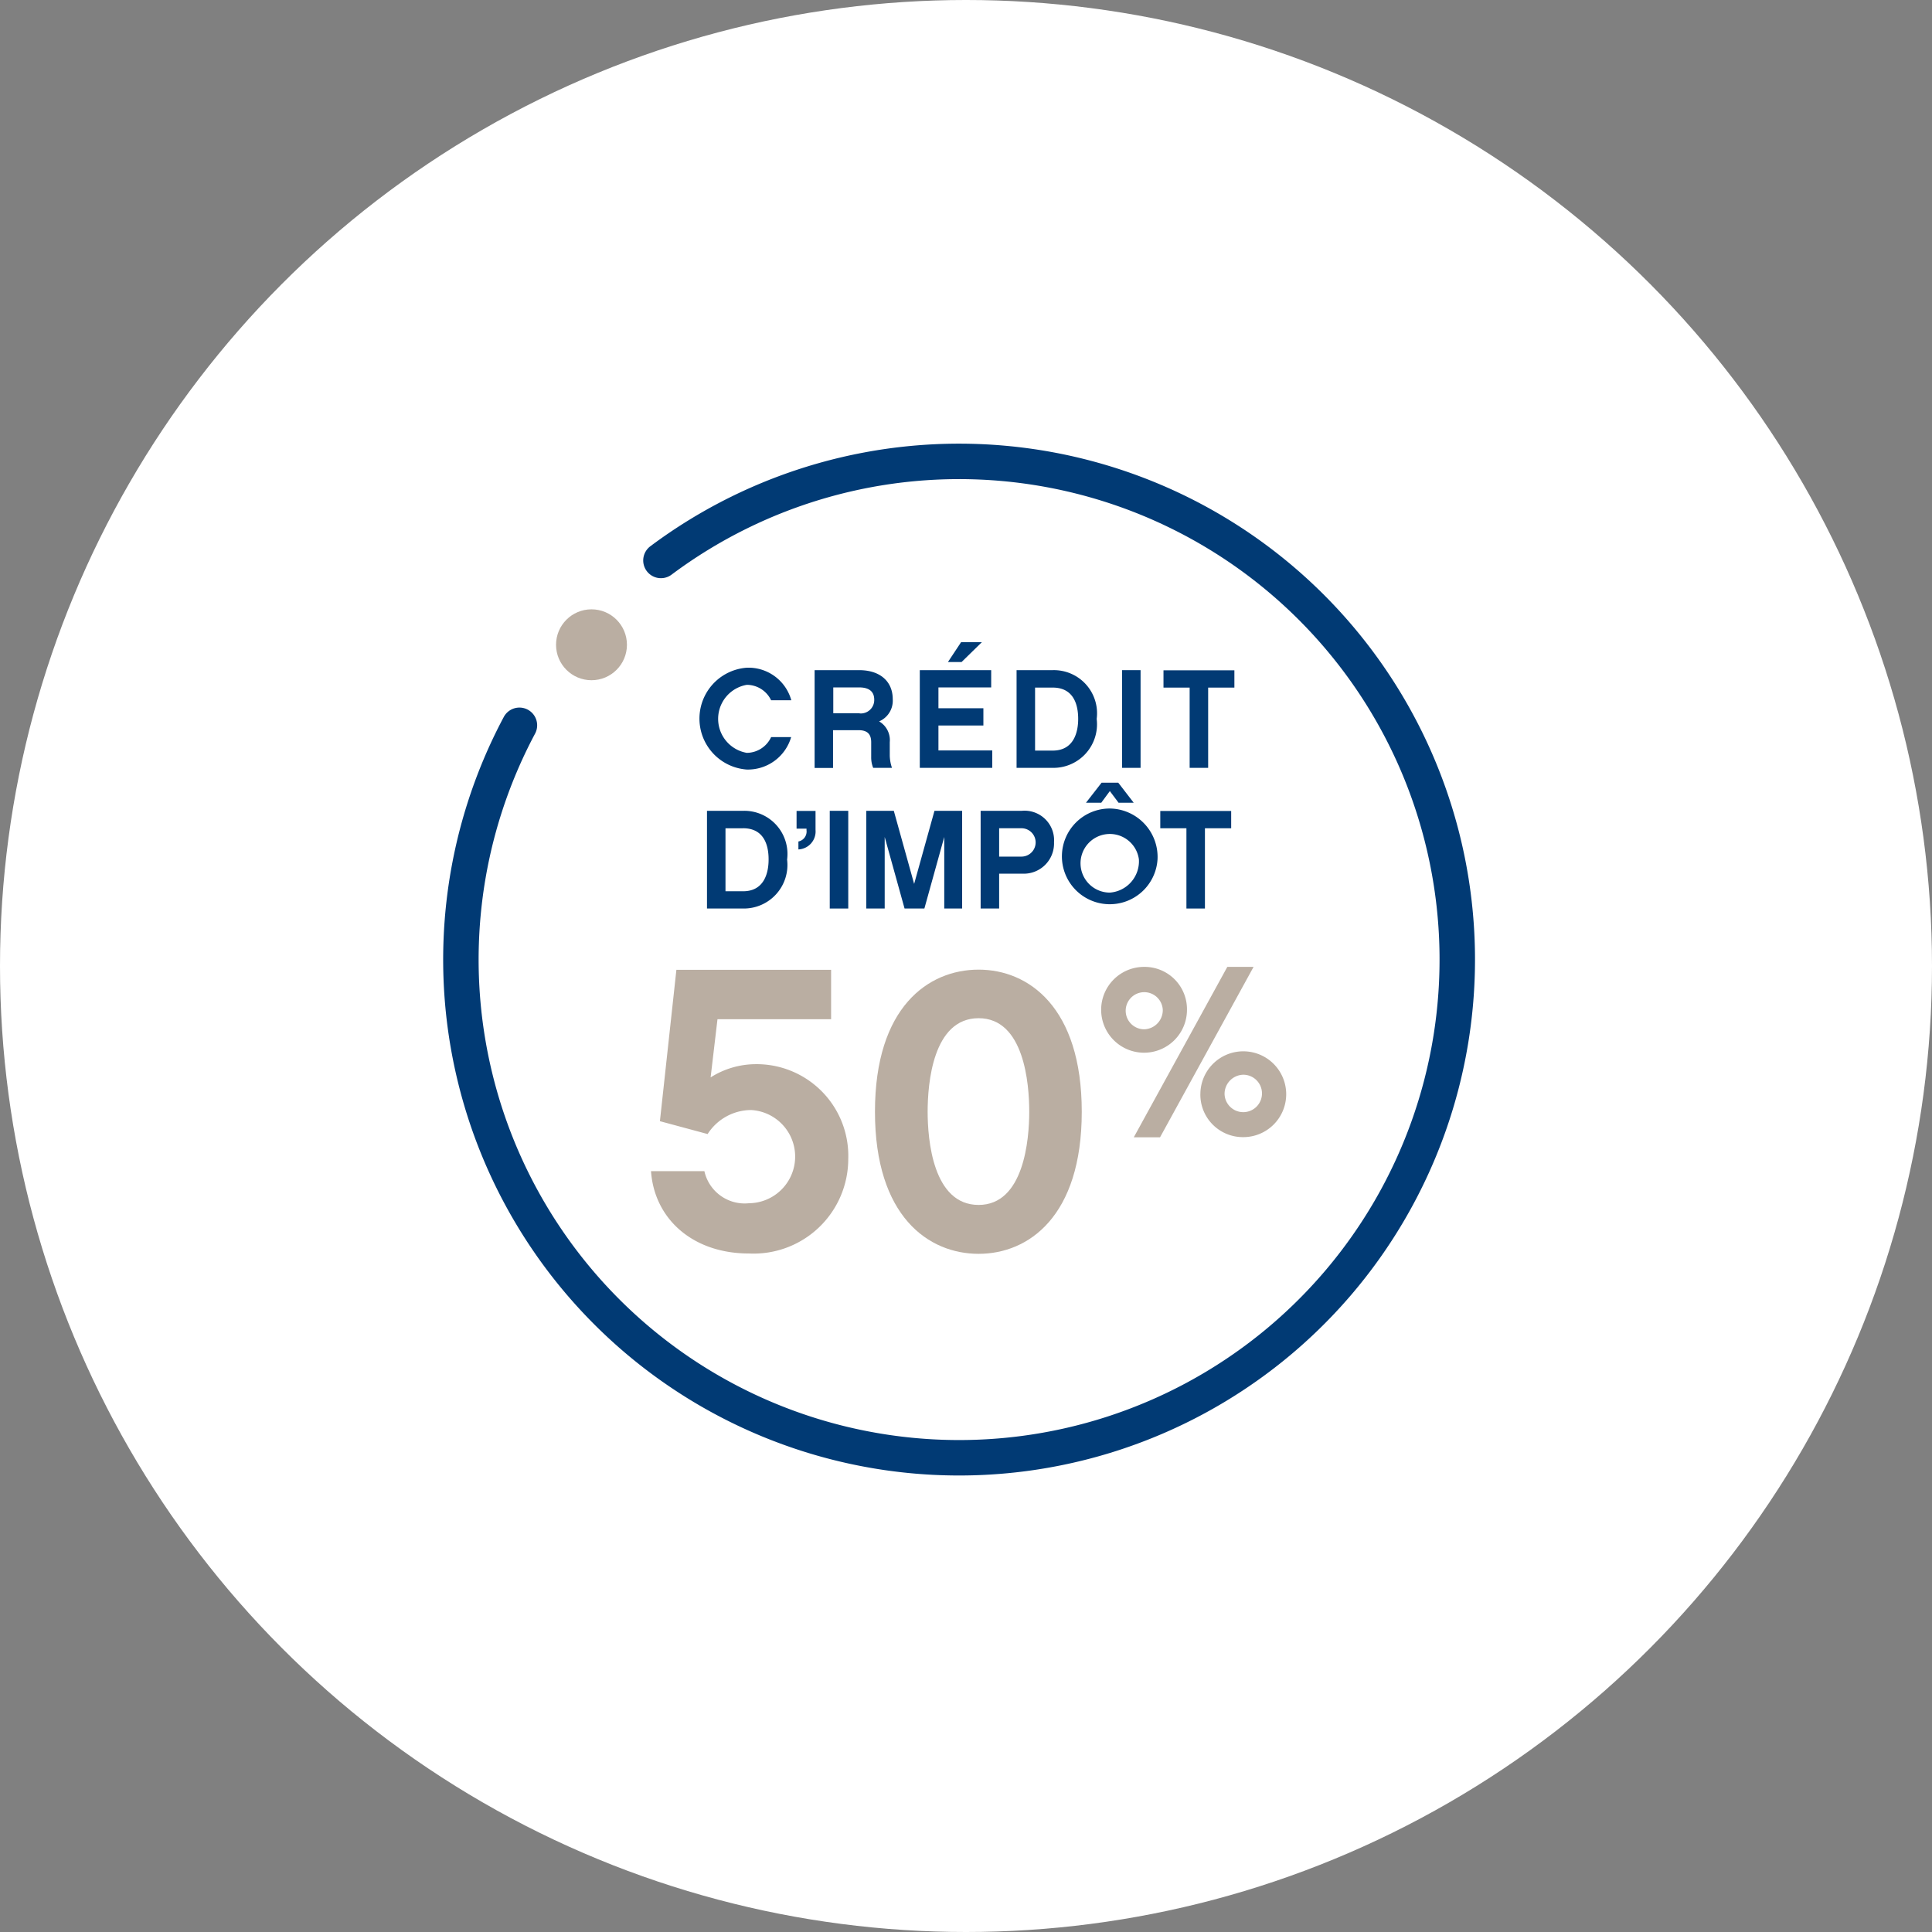
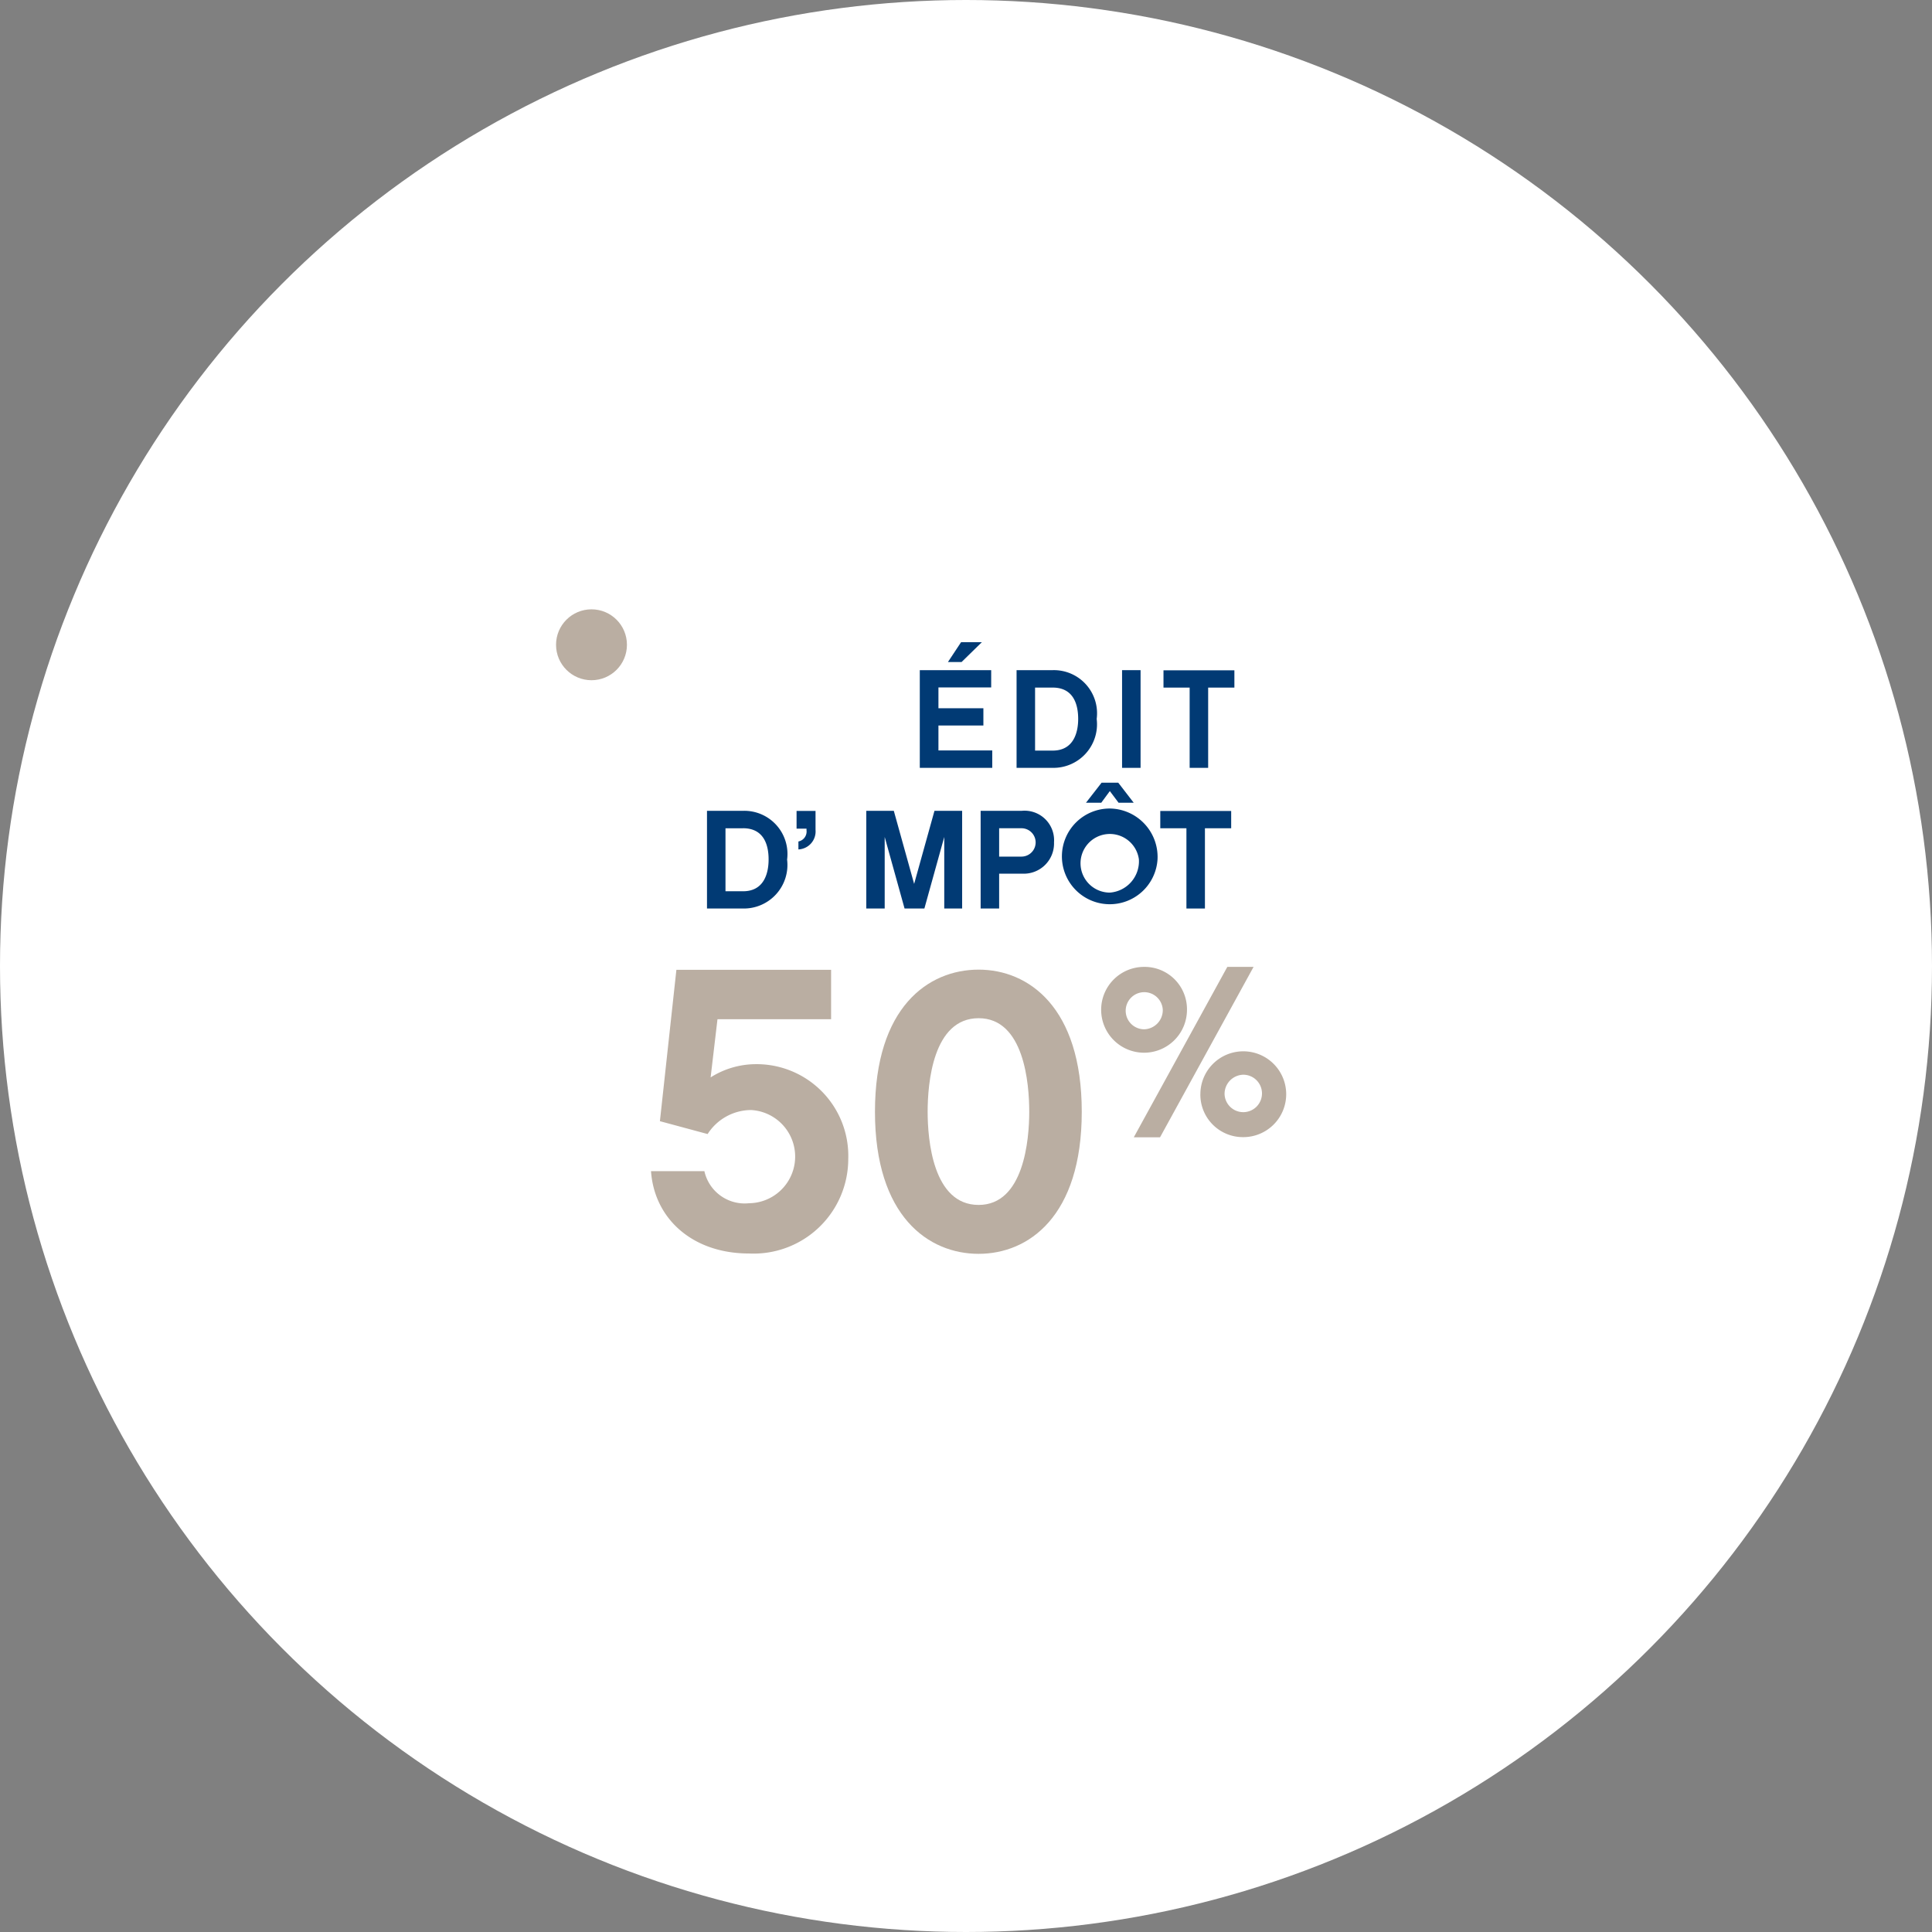
<svg xmlns="http://www.w3.org/2000/svg" width="109" height="109" viewBox="0 0 109 109">
  <rect x="0" y="0" width="109" height="109" fill="#808080" stroke="none" />
  <defs>
    <style>.a{fill:#fff;}.b{fill:#baaea2;}.c{fill:#013a74;}.d{fill:none;stroke:#013a74;stroke-linecap:round;stroke-linejoin:round;stroke-miterlimit:10;stroke-width:2px;}</style>
  </defs>
  <circle class="a" cx="54.5" cy="54.5" r="54.5" />
  <g transform="translate(26 26)">
    <g transform="translate(10.729 28.55)">
      <g transform="translate(0 0.155)">
        <path class="b" d="M408.469,315.775c-3.2,0-5.345-1.975-5.529-4.647h3.011a2.327,2.327,0,0,0,2.517,1.811,2.631,2.631,0,0,0,.116-5.258,2.925,2.925,0,0,0-2.45,1.355l-2.692-.726.93-8.54H413.1v2.788h-6.41l-.387,3.282a4.78,4.78,0,0,1,2.488-.746,5.174,5.174,0,0,1,5.277,5.345A5.342,5.342,0,0,1,408.469,315.775Z" transform="translate(-402.94 -299.76)" />
        <path class="b" d="M427.657,307.777c0,5.916-3.011,8.017-5.819,8.017-2.827,0-5.848-2.111-5.848-8.017s3.011-8.017,5.848-8.017C424.646,299.76,427.657,301.871,427.657,307.777Zm-2.963,0c0-1.588-.29-5.277-2.856-5.277-2.585,0-2.876,3.689-2.876,5.277,0,1.559.29,5.258,2.876,5.258C424.394,313.035,424.694,309.346,424.694,307.777Z" transform="translate(-403.355 -299.76)" />
      </g>
      <g transform="translate(25.397 0)">
        <path class="b" d="M434.011,302.021a2.421,2.421,0,1,1-2.421-2.421A2.389,2.389,0,0,1,434.011,302.021Zm-1.365,0a1.047,1.047,0,1,0-1.055,1.1A1.081,1.081,0,0,0,432.646,302.021Zm3.641-2.421h1.481l-5.277,9.615H431.01Zm-1.52,7.184a2.421,2.421,0,1,1,2.421,2.421A2.4,2.4,0,0,1,434.766,306.784Zm1.365,0a1.056,1.056,0,1,0,1.055-1.1A1.081,1.081,0,0,0,436.132,306.784Z" transform="translate(-429.17 -299.6)" />
      </g>
    </g>
    <g transform="translate(13.464 10.231)">
-       <path class="c" d="M406.4,286.395a2.88,2.88,0,0,1,0-5.745,2.507,2.507,0,0,1,2.51,1.837h-1.139a1.523,1.523,0,0,0-1.371-.871,1.947,1.947,0,0,0,0,3.838,1.528,1.528,0,0,0,1.371-.888h1.13A2.54,2.54,0,0,1,406.4,286.395Z" transform="translate(-403.73 -279.21)" />
-       <path class="c" d="M415.625,286.322h-1.061a1.567,1.567,0,0,1-.112-.6v-.845c0-.466-.224-.681-.716-.681H412.3v2.131H411.26V280.81h2.519c1.147,0,1.889.612,1.889,1.639a1.27,1.27,0,0,1-.768,1.251,1.225,1.225,0,0,1,.6,1.173v.768A2.287,2.287,0,0,0,415.625,286.322Zm-1.82-3.071a.759.759,0,0,0,.819-.742c0-.181,0-.725-.845-.725h-1.466v1.458H413.8Z" transform="translate(-404.765 -279.232)" />
      <path class="c" d="M422.22,286.07h-4.08v-5.512h4.028v.975h-2.976v1.173h2.536v.975h-2.536v1.406h3.036v.983Zm-1.725-5.969h-.768l.742-1.121h1.173Z" transform="translate(-405.711 -278.98)" />
      <path class="c" d="M426.506,286.322H424.47V280.81h2.036a2.435,2.435,0,0,1,2.484,2.752A2.459,2.459,0,0,1,426.506,286.322Zm0-4.528h-.992v3.554h.992c1.242,0,1.44-1.121,1.44-1.786C427.946,282.751,427.687,281.793,426.506,281.793Z" transform="translate(-406.581 -279.232)" />
      <path class="c" d="M432.414,286.322H431.37V280.81h1.044Z" transform="translate(-407.529 -279.232)" />
      <path class="c" d="M436.6,281.795v4.528h-1.044v-4.528H434.08v-.975h4v.975Z" transform="translate(-407.902 -279.233)" />
      <path class="c" d="M406.256,295.522H404.22V290.01h2.036a2.435,2.435,0,0,1,2.484,2.752A2.459,2.459,0,0,1,406.256,295.522Zm0-4.528h-.992v3.554h.992c1.242,0,1.44-1.121,1.44-1.785C407.7,291.951,407.437,290.993,406.256,290.993Z" transform="translate(-403.797 -280.496)" />
      <path class="c" d="M411.15,291.088a1.015,1.015,0,0,1-.966,1.1v-.448a.574.574,0,0,0,.457-.638v-.086h-.561v-1h1.07Z" transform="translate(-404.603 -280.496)" />
-       <path class="c" d="M413.294,295.522H412.25V290.01h1.044Z" transform="translate(-404.901 -280.496)" />
      <path class="c" d="M420.074,295.522h-1.035v-4.037l-1.121,4.037H416.8l-1.121-4.037v4.037H414.64V290.01h1.553l1.147,4.123,1.147-4.123h1.561v5.512Z" transform="translate(-405.23 -280.496)" />
      <path class="c" d="M424.458,293.555h-1.294v1.967H422.12V290.01h2.32a1.666,1.666,0,0,1,1.82,1.777A1.707,1.707,0,0,1,424.458,293.555Zm-1.294-2.562v1.6h1.259a.8.8,0,0,0,0-1.6h-1.259Z" transform="translate(-406.258 -280.496)" />
      <path class="c" d="M432.831,292.491a2.7,2.7,0,1,1-2.691-2.864A2.733,2.733,0,0,1,432.831,292.491Zm-1.052,0a1.654,1.654,0,1,0-1.639,1.88A1.771,1.771,0,0,0,431.779,292.491Zm-2.984-3.191.88-1.13h.94l.871,1.13h-.854l-.492-.656-.483.656Z" transform="translate(-406.989 -280.243)" />
      <path class="c" d="M436.389,290.995v4.528h-1.044v-4.528H433.87v-.975h4v.975Z" transform="translate(-407.873 -280.497)" />
    </g>
-     <path class="d" d="M405.269,276.7a28.107,28.107,0,1,1-7.984,9.3" transform="translate(-393.98 -271.08)" />
    <circle class="b" cx="2" cy="2" r="2" transform="translate(5.371 8.377)" />
  </g>
</svg>